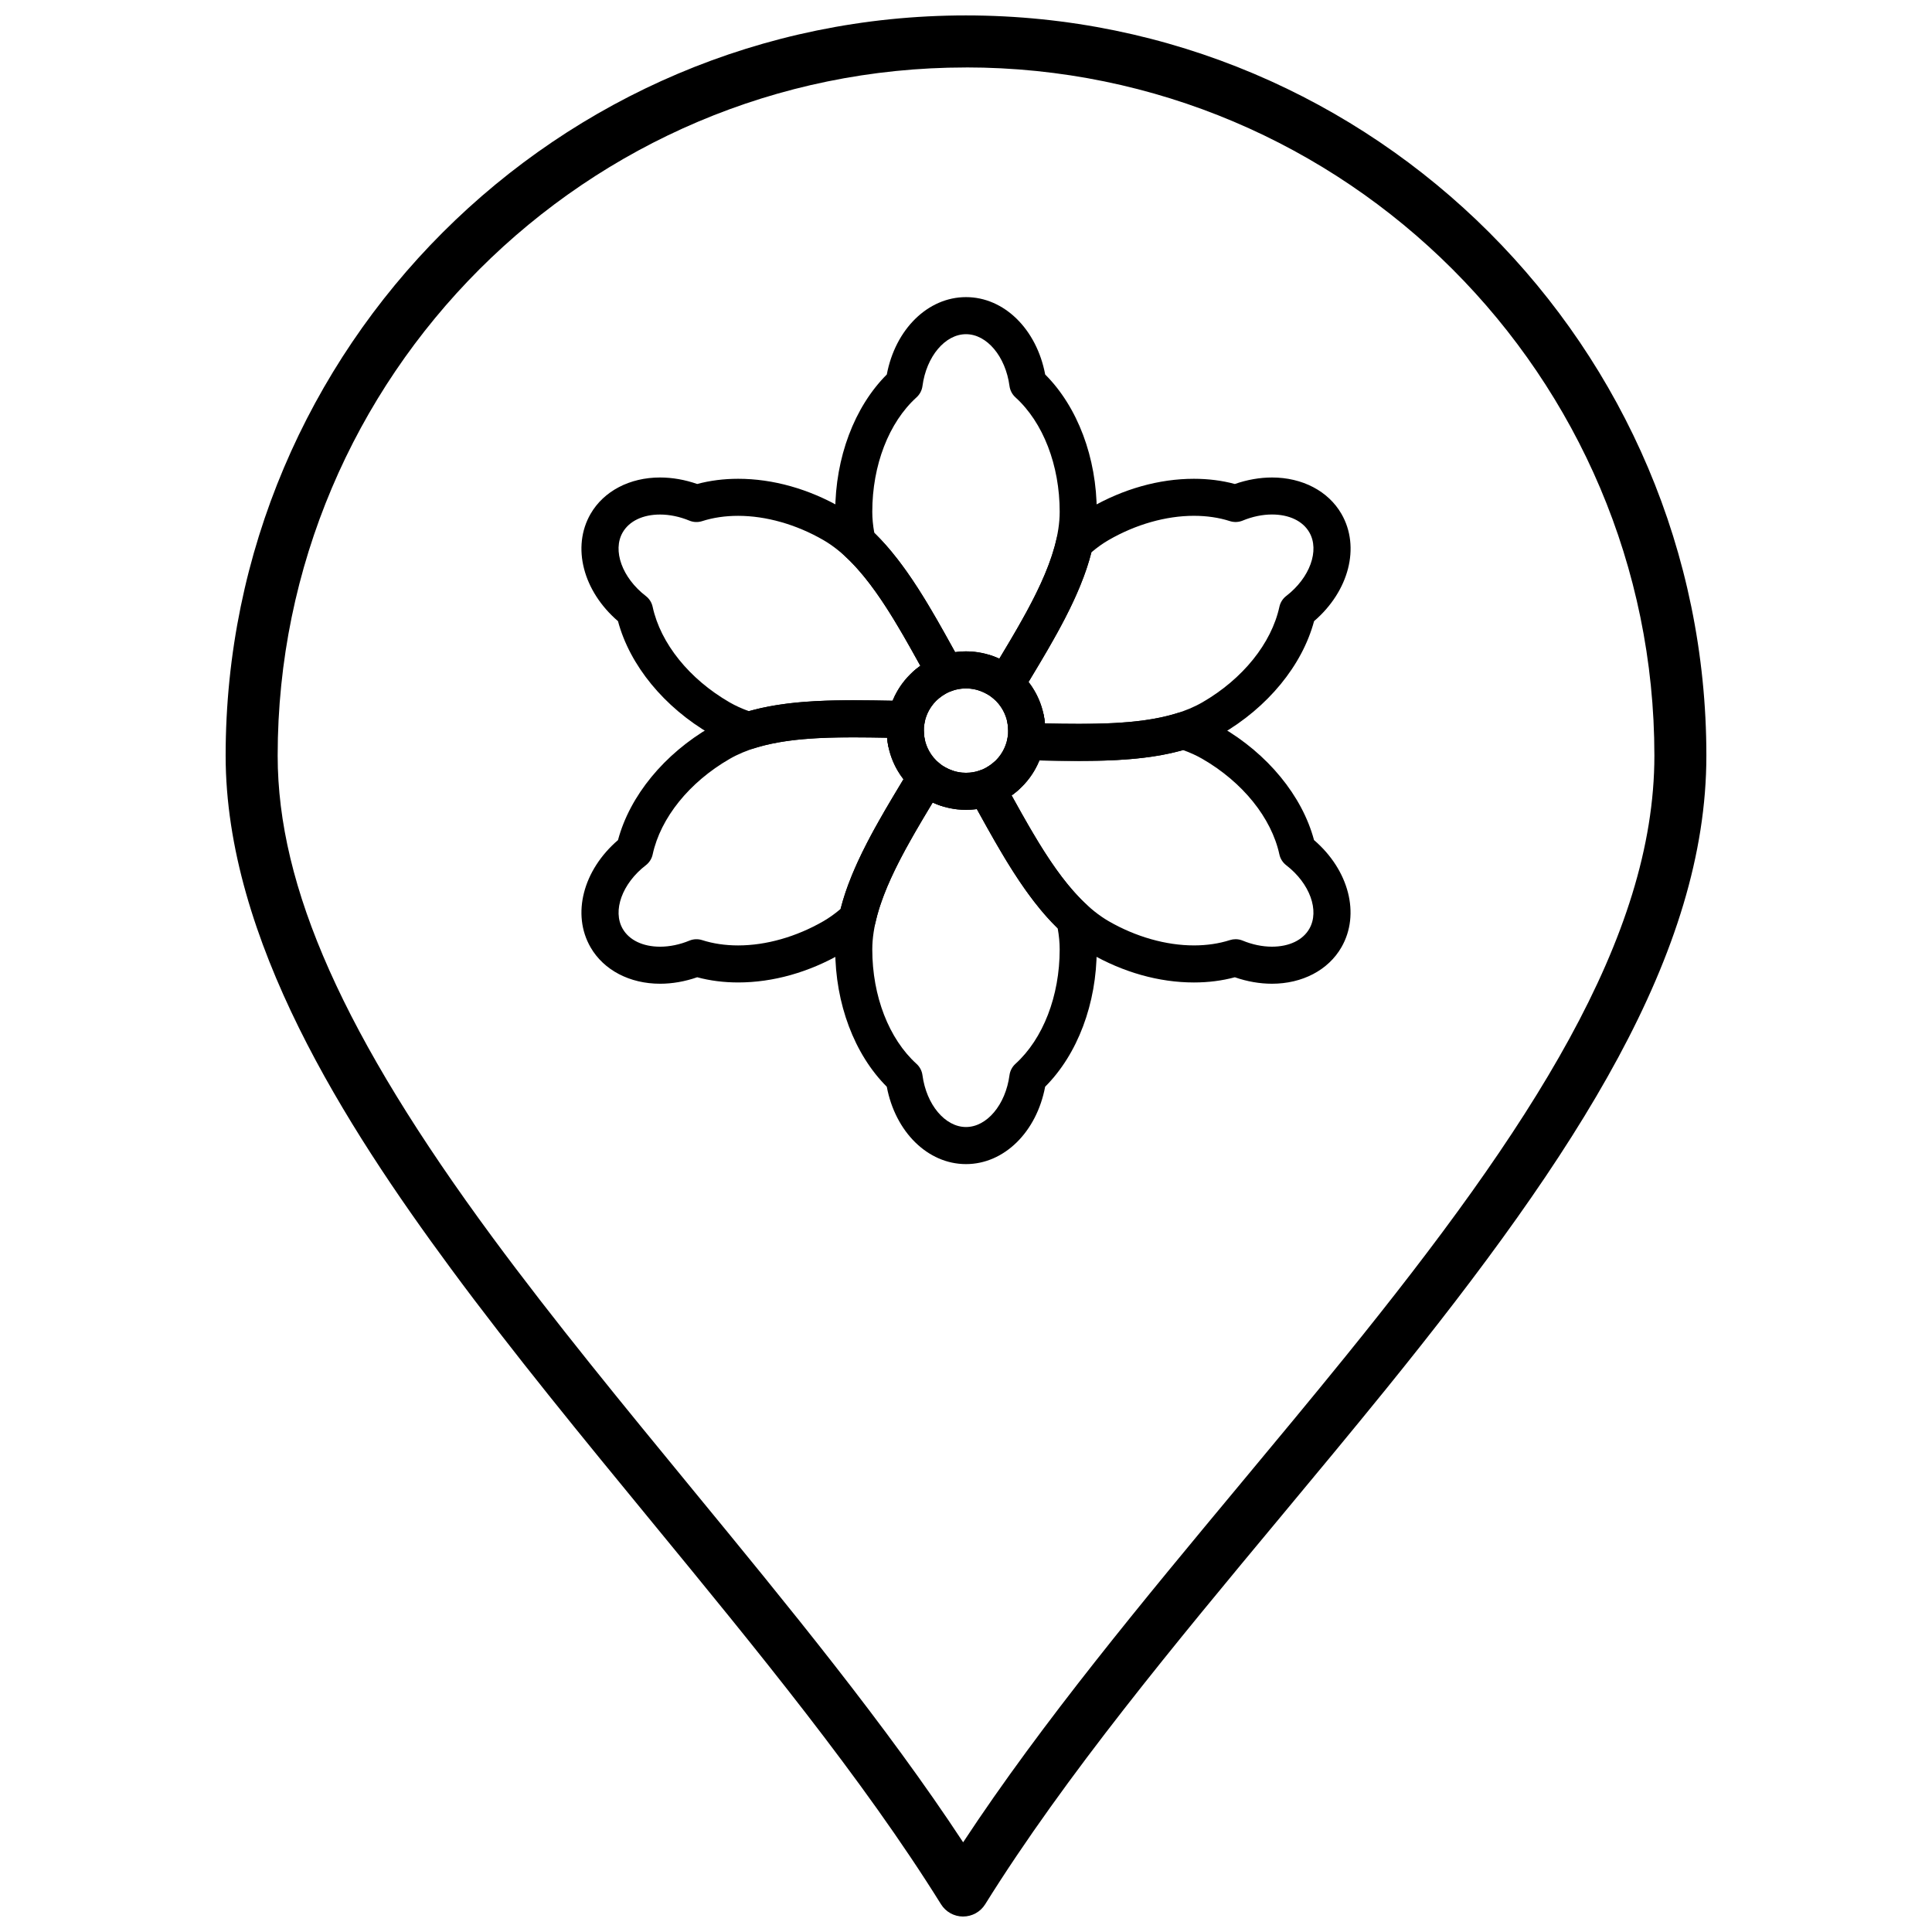
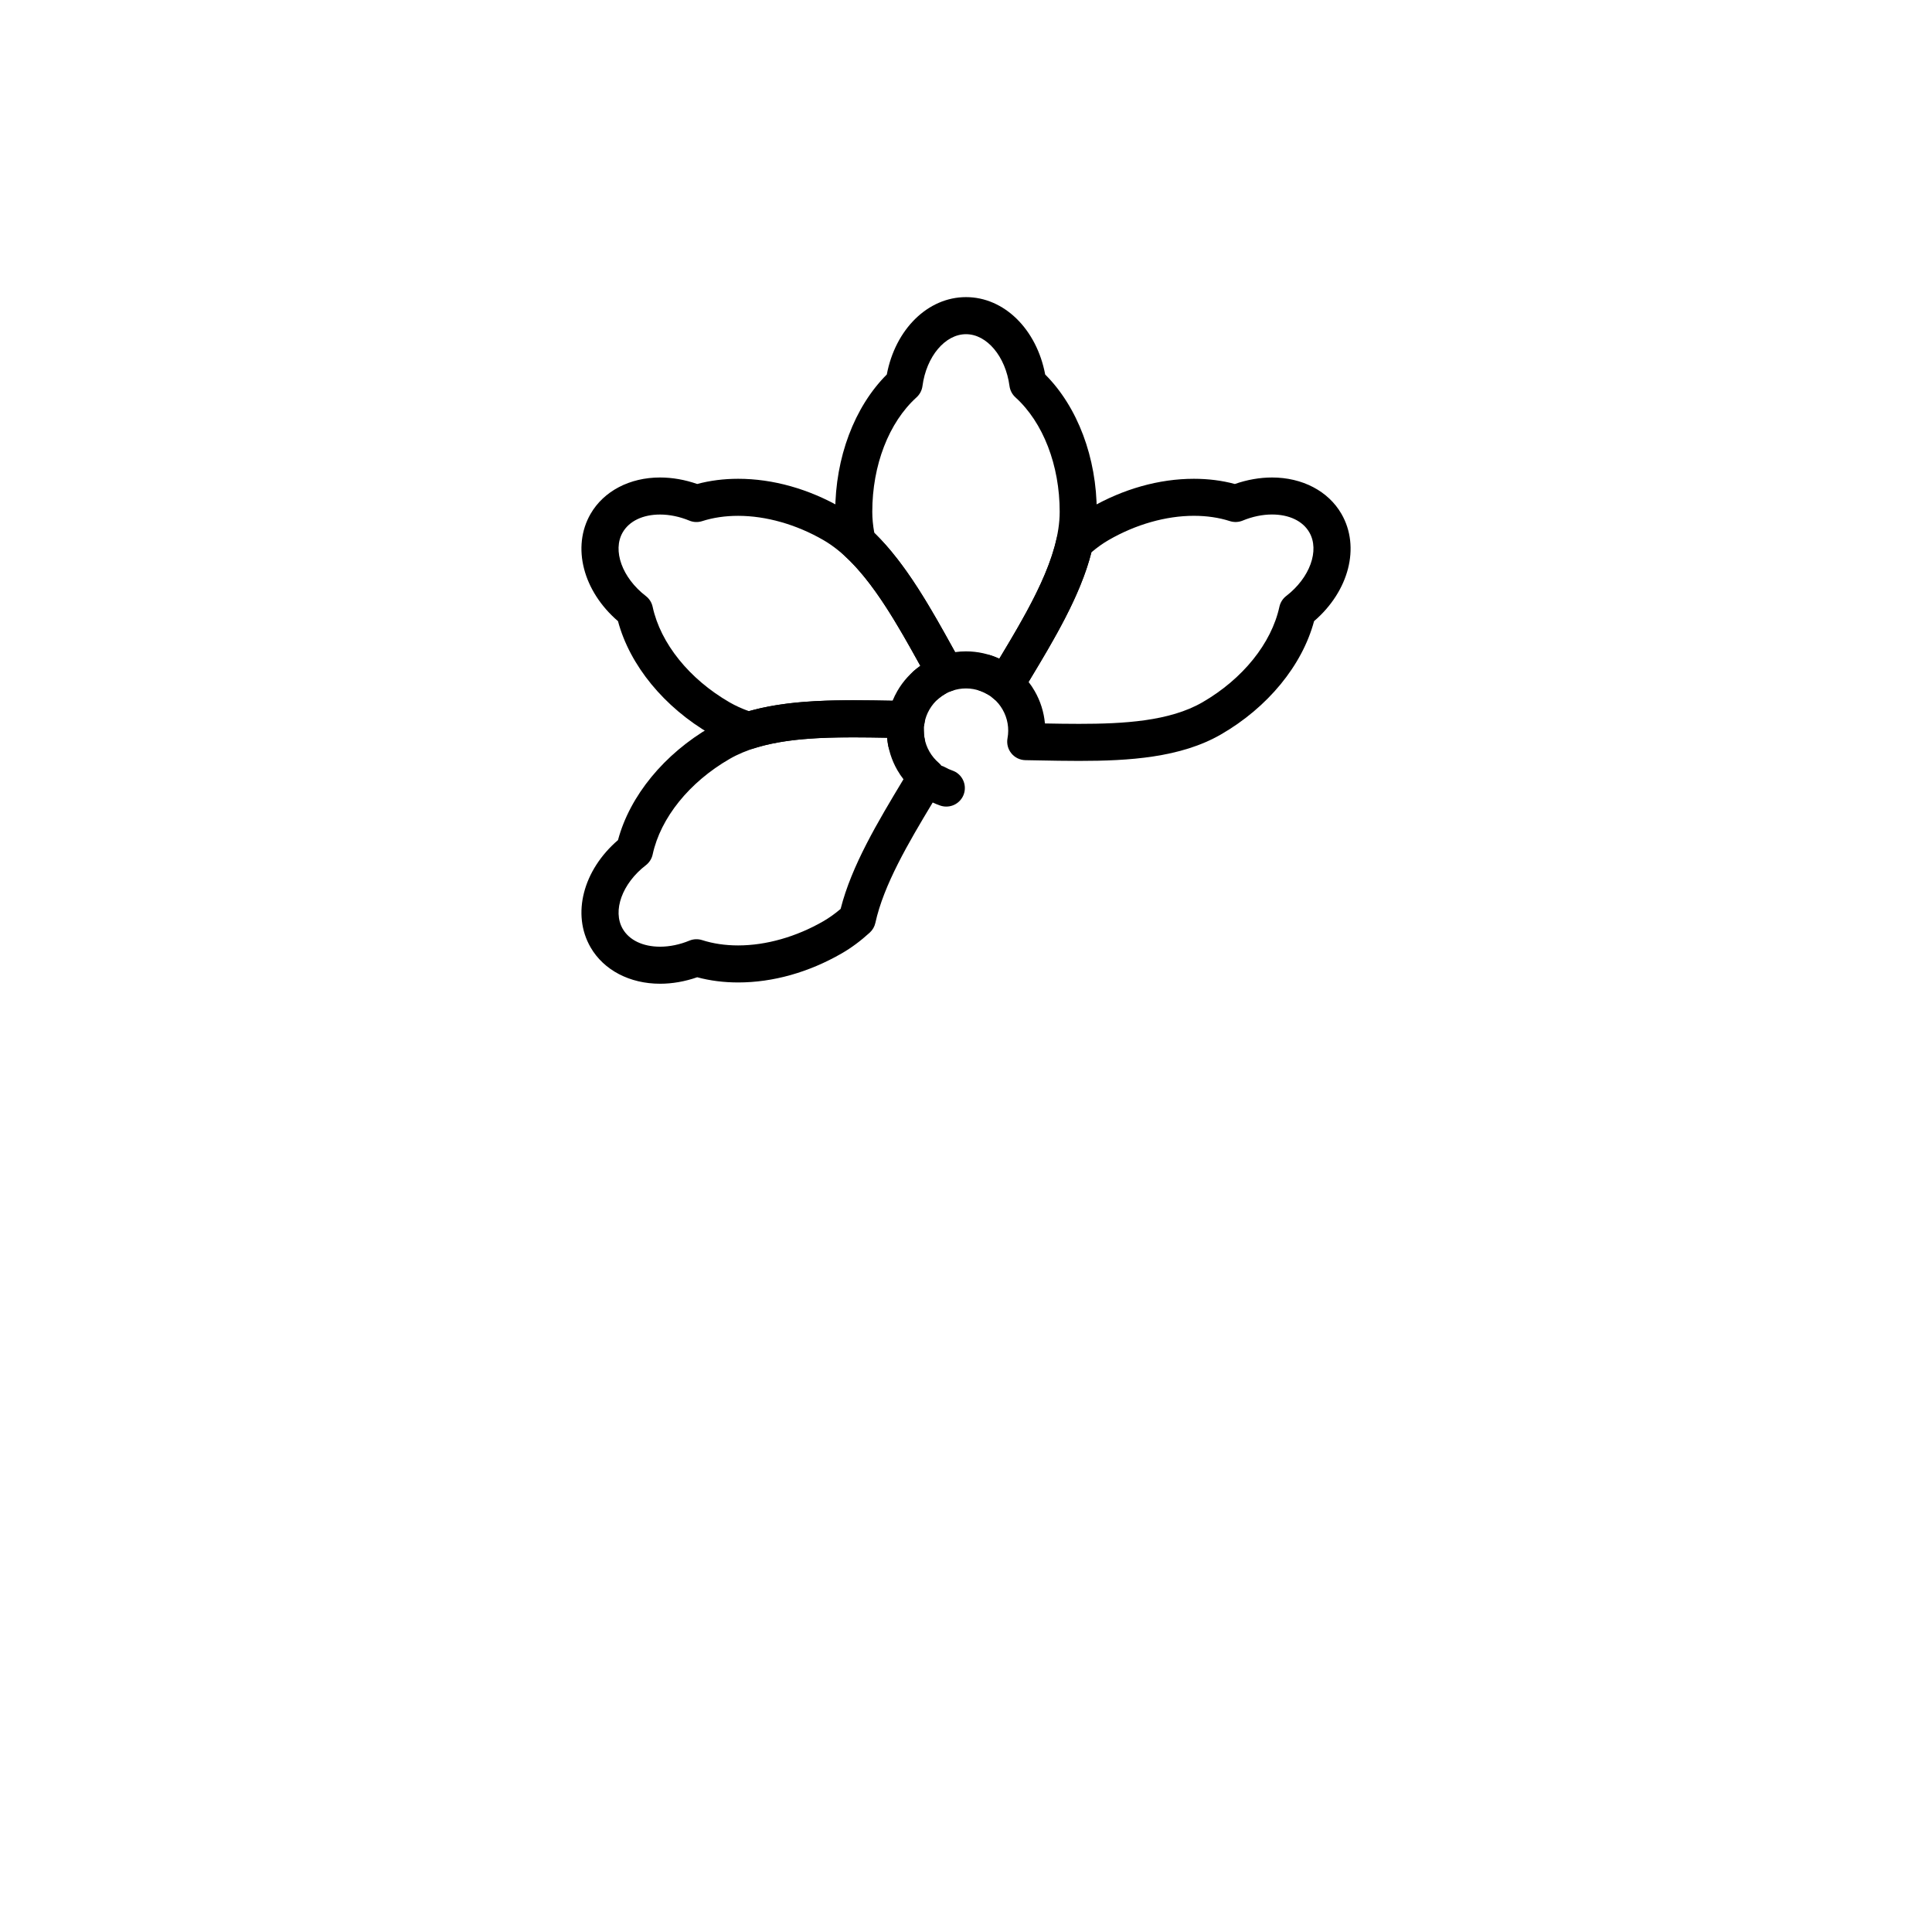
<svg xmlns="http://www.w3.org/2000/svg" width="800px" height="800px" version="1.1" viewBox="144 144 512 512">
  <defs>
    <clipPath id="a">
      <path d="m203 148.09h394v503.81h-394z" />
    </clipPath>
  </defs>
  <g clip-path="url(#a)">
-     <path d="m399.23 651.9h-0.004c-2.379 0-4.59-1.23-5.848-3.25-20.66-33.184-49.094-67.805-76.594-101.29-18.113-22.055-36.844-44.863-53.32-67.203-27.781-37.66-59.668-87.141-59.668-135.9 0-108.17 88-196.17 196.17-196.17 108.21 0 196.24 88 196.24 196.17 0 52.324-33.961 104.97-84.949 167.92-9.039 11.156-18.492 22.52-27.633 33.508-28.141 33.824-57.246 68.797-78.543 102.97-1.258 2.016-3.473 3.242-5.852 3.242zm0.734-490.02c-100.57 0-182.38 81.816-182.38 182.38 0 34.906 17.574 74.297 56.977 127.71 16.266 22.055 34.883 44.719 52.883 66.641 25.297 30.801 51.375 62.551 71.797 93.617 21.047-31.977 47.824-64.152 73.789-95.363 9.113-10.953 18.539-22.281 27.52-33.367 49.145-60.672 81.879-110.97 81.879-159.25-0.004-100.56-81.855-182.38-182.46-182.38z" />
-   </g>
+     </g>
  <path d="m389.43 330.4c-1.367 0-2.731-0.566-3.703-1.68-1.781-2.043-1.574-5.144 0.469-6.93 0.004 0 0.004-0.004 0.004-0.004h0.004c0.211-0.184 0.426-0.363 0.637-0.535l0.008-0.008c0.34-0.273 0.695-0.539 1.055-0.793-6.086-10.996-12.406-22.164-20.016-29.113-0.75-0.684-1.266-1.578-1.484-2.566-0.715-3.227-1.059-6.215-1.059-9.141 0-14.359 5.078-27.805 13.668-36.387 2.262-11.984 10.867-20.504 20.992-20.504 10.117 0 18.719 8.52 20.98 20.504 8.586 8.582 13.668 22.027 13.668 36.387 0 15.082-9.258 30.457-18.215 45.328-0.594 0.984-1.188 1.965-1.777 2.949-0.742 1.238-1.996 2.086-3.418 2.32-1.426 0.23-2.883-0.172-3.981-1.109-2.023-1.723-4.602-2.676-7.258-2.676-1.297 0-2.543 0.215-3.719 0.633-0.359 0.129-0.723 0.215-1.086 0.254-0.254 0.242-0.543 0.461-0.855 0.648-0.48 0.285-0.93 0.594-1.34 0.922 0 0.004-0.004 0.004-0.004 0.004-0.113 0.09-0.23 0.188-0.344 0.285-0.93 0.812-2.082 1.211-3.227 1.211zm10.574-13.781c3.066 0 6.074 0.672 8.816 1.945 8.008-13.305 16.008-26.977 16.008-38.934 0-12.336-4.383-23.676-11.73-30.332-0.859-0.781-1.414-1.84-1.57-2.992-1.039-7.836-5.996-13.742-11.527-13.742-5.539 0-10.5 5.906-11.539 13.742-0.152 1.152-0.711 2.215-1.57 2.992-7.348 6.656-11.73 17.996-11.73 30.332 0 1.773 0.176 3.613 0.535 5.578 8.477 8.242 15.055 20.098 21.418 31.609 0.953-0.133 1.918-0.199 2.891-0.199z" />
  <path d="m429.95 345.65h-0.004c-3.586 0-7.262-0.066-10.816-0.137-1.129-0.023-2.262-0.043-3.387-0.062-1.445-0.023-2.809-0.684-3.719-1.805-0.914-1.117-1.289-2.586-1.023-4.004 0.484-2.606 0.02-5.312-1.316-7.621-0.633-1.109-1.441-2.082-2.406-2.902-0.281-0.242-0.531-0.508-0.746-0.793-0.348-0.102-0.691-0.25-1.02-0.434-0.434-0.246-0.875-0.461-1.312-0.637-0.184-0.074-0.367-0.145-0.555-0.207-2.562-0.871-3.938-3.656-3.066-6.223 0.867-2.562 3.652-3.941 6.219-3.074 0.355 0.117 0.711 0.25 1.062 0.395 0.328 0.129 0.656 0.273 0.973 0.422 6.484-10.766 12.988-21.824 15.199-31.895 0.215-0.988 0.734-1.891 1.484-2.574 2.449-2.238 4.867-4.031 7.391-5.484 8.762-5.059 18.27-7.731 27.496-7.731 3.805 0 7.441 0.461 10.848 1.379 3.234-1.129 6.606-1.723 9.844-1.723 8.039 0 14.918 3.606 18.398 9.641 5.062 8.77 1.992 20.484-7.254 28.434-3.144 11.727-12.254 22.852-24.688 30.027-10.68 6.16-24.387 7.008-37.602 7.008zm-9.031-9.926c3.004 0.059 6.062 0.105 9.023 0.105h0.004c11.852 0 24.012-0.688 32.695-5.703 10.68-6.164 18.309-15.633 20.414-25.328 0.246-1.133 0.887-2.144 1.805-2.852 6.262-4.816 8.895-12.066 6.125-16.867-1.734-3.008-5.34-4.731-9.895-4.731-2.523 0-5.211 0.559-7.766 1.617-1.074 0.445-2.273 0.492-3.383 0.141-2.906-0.938-6.121-1.41-9.543-1.41-7.398 0-15.418 2.277-22.586 6.418-1.535 0.883-3.039 1.953-4.57 3.254-2.902 11.465-9.867 23.086-16.66 34.352 0.594 0.762 1.133 1.566 1.613 2.41 1.531 2.648 2.449 5.586 2.723 8.594z" />
-   <path d="m481.08 404.7c-3.238 0-6.602-0.59-9.832-1.715-3.406 0.918-7.047 1.379-10.848 1.379h-0.004c-9.227 0-18.738-2.676-27.496-7.731-13.094-7.566-21.797-23.32-30.211-38.555-0.535-0.969-1.074-1.941-1.609-2.906-0.699-1.262-0.809-2.769-0.301-4.121 0.508-1.348 1.59-2.406 2.949-2.891 2.547-0.906 4.602-2.617 5.949-4.953 0.645-1.117 1.09-2.316 1.328-3.566 0.066-0.359 0.172-0.703 0.312-1.031-0.082-0.344-0.125-0.707-0.133-1.082v-0.027c-0.008-0.672-0.082-1.328-0.215-2.012-0.285-1.441 0.09-2.934 1.023-4.07 0.934-1.137 2.324-1.793 3.793-1.793 2.348 0 4.379 1.66 4.828 3.965 0.141 0.699 0.238 1.414 0.305 2.137 2.988 0.055 6.031 0.102 8.98 0.102 8.473 0 18.211-0.344 26.238-2.891 0.965-0.309 2.004-0.309 2.973 0 3.098 0.984 5.938 2.219 8.441 3.664 12.426 7.172 21.535 18.297 24.68 30.023 9.246 7.953 12.316 19.664 7.25 28.43-3.477 6.039-10.359 9.645-18.402 9.645zm-9.637-11.801c0.637 0 1.273 0.121 1.875 0.371 2.551 1.055 5.234 1.609 7.762 1.609 4.559 0 8.168-1.723 9.898-4.731 2.773-4.797 0.145-12.043-6.121-16.859-0.918-0.711-1.559-1.719-1.805-2.852-2.106-9.695-9.738-19.164-20.414-25.328-1.523-0.883-3.231-1.66-5.102-2.336-8.918 2.527-18.926 2.883-27.633 2.883-3.461 0-7.008-0.062-10.445-0.129-0.363 0.887-0.789 1.754-1.273 2.59-1.531 2.656-3.617 4.922-6.094 6.668 7.519 13.598 15.363 27.355 25.723 33.34 7.168 4.137 15.188 6.418 22.586 6.418h0.004c3.422 0 6.633-0.477 9.543-1.41 0.484-0.156 0.988-0.234 1.496-0.234z" />
-   <path d="m400 452.5c-10.125 0-18.73-8.52-20.992-20.504-8.586-8.578-13.668-22.023-13.668-36.383 0-15.109 9.285-30.516 18.266-45.414 0.578-0.961 1.16-1.918 1.734-2.879 0.746-1.242 1.992-2.09 3.422-2.32 1.426-0.23 2.883 0.176 3.981 1.117 2.016 1.73 4.594 2.68 7.254 2.68 1.27 0 2.527-0.215 3.723-0.641 0.352-0.125 0.715-0.207 1.07-0.25 0.262-0.246 0.551-0.461 0.863-0.652 0.586-0.348 1.133-0.746 1.672-1.219 1.457-1.262 3.512-1.562 5.262-0.766 1.754 0.801 2.879 2.543 2.879 4.469 0 1.418-0.613 2.781-1.684 3.715-0.543 0.477-1.113 0.922-1.703 1.336 6.328 11.438 12.391 22.141 20.027 29.102 0.75 0.684 1.27 1.578 1.488 2.566 0.695 3.152 1.047 6.231 1.047 9.152 0 14.359-5.078 27.805-13.668 36.383-2.254 11.984-10.855 20.508-20.973 20.508zm-8.824-95.828c-8.016 13.309-16.012 26.98-16.012 38.938 0 12.336 4.383 23.672 11.727 30.328 0.863 0.781 1.418 1.844 1.57 2.992 1.043 7.836 6.004 13.742 11.539 13.742 5.531 0 10.488-5.906 11.527-13.742 0.152-1.152 0.711-2.211 1.57-2.992 7.344-6.656 11.73-17.996 11.73-30.332 0-1.773-0.176-3.652-0.527-5.59-8.488-8.242-15.066-20.09-21.43-31.598-0.949 0.133-1.906 0.199-2.871 0.199-3.07 0-6.078-0.676-8.824-1.945z" />
  <path d="m318.93 404.7c-8.043 0-14.926-3.602-18.418-9.641-5.062-8.758-1.988-20.473 7.262-28.426 3.137-11.727 12.242-22.852 24.676-30.031 10.699-6.176 24.43-7.027 37.672-7.027 3.582 0 7.254 0.07 10.809 0.137 1.109 0.02 2.223 0.043 3.332 0.062 1.441 0.023 2.801 0.684 3.715 1.801 0.914 1.117 1.293 2.578 1.031 3.996-0.48 2.629-0.02 5.336 1.312 7.629 0.637 1.105 1.457 2.098 2.441 2.949 0.27 0.234 0.508 0.488 0.715 0.766 0.34 0.102 0.676 0.242 0.996 0.422 0.613 0.344 1.242 0.629 1.926 0.867 2.266 0.785 3.625 3.09 3.227 5.457-0.398 2.359-2.449 4.09-4.844 4.09h-0.008c-0.551 0-1.094-0.09-1.617-0.273-0.676-0.238-1.34-0.504-1.984-0.805-6.477 10.766-12.988 21.828-15.191 31.895-0.215 0.992-0.734 1.895-1.484 2.578-2.398 2.191-4.883 4.035-7.383 5.481-8.77 5.062-18.277 7.734-27.5 7.734-3.805 0-7.445-0.465-10.852-1.379-3.231 1.129-6.594 1.719-9.832 1.719zm51.195-65.297c-11.875 0-24.066 0.691-32.762 5.715-10.684 6.164-18.309 15.629-20.402 25.32-0.242 1.137-0.887 2.148-1.805 2.856-6.266 4.82-8.902 12.066-6.133 16.855 1.738 3.008 5.356 4.734 9.914 4.734 2.527 0 5.211-0.555 7.762-1.609 1.074-0.441 2.269-0.488 3.375-0.137 2.91 0.934 6.121 1.41 9.547 1.41 7.394 0 15.418-2.281 22.586-6.418 1.516-0.879 3.047-1.969 4.566-3.258 2.894-11.469 9.875-23.094 16.656-34.359-0.59-0.758-1.125-1.559-1.609-2.391-1.535-2.652-2.453-5.598-2.727-8.617-2.988-0.055-6.027-0.102-8.969-0.102z" />
  <path d="m384.21 345.62c-2.297 0-4.348-1.621-4.812-3.957-0.043-0.207-0.078-0.418-0.113-0.629v-0.004c-0.086-0.508-0.152-1.02-0.199-1.523-2.984-0.055-6.027-0.102-8.973-0.102-8.48 0-18.227 0.34-26.242 2.887-0.961 0.305-1.992 0.309-2.957 0.008-3.078-0.965-5.922-2.195-8.457-3.656-12.441-7.184-21.547-18.305-24.684-30.031-9.25-7.953-12.324-19.668-7.262-28.434 3.492-6.039 10.371-9.641 18.406-9.641 3.238 0 6.609 0.59 9.844 1.723 3.406-0.914 7.043-1.379 10.848-1.379 9.223 0 18.734 2.676 27.496 7.731 13.078 7.551 21.773 23.301 30.188 38.527 0.539 0.977 1.082 1.961 1.621 2.934 0.703 1.262 0.809 2.769 0.297 4.121-0.512 1.352-1.594 2.41-2.953 2.891-2.504 0.883-4.613 2.641-5.945 4.945-0.645 1.113-1.086 2.301-1.309 3.531-0.066 0.371-0.176 0.727-0.32 1.062 0.086 0.352 0.133 0.715 0.137 1.09 0.008 0.586 0.055 1.16 0.145 1.707 0.004 0.023 0.012 0.051 0.016 0.07 0.098 0.391 0.148 0.793 0.148 1.215 0 2.629-2.066 4.773-4.664 4.902-0.082 0.012-0.168 0.012-0.254 0.012zm-65.289-65.262c-4.555 0-8.164 1.727-9.902 4.734-2.769 4.793-0.133 12.043 6.133 16.863 0.922 0.707 1.562 1.719 1.805 2.856 2.094 9.691 9.719 19.156 20.402 25.324 1.535 0.883 3.246 1.664 5.102 2.328 8.914-2.527 18.93-2.883 27.648-2.883 3.457 0 7 0.062 10.434 0.125 0.359-0.883 0.785-1.75 1.273-2.594 1.535-2.652 3.621-4.922 6.09-6.66-7.519-13.598-15.359-27.359-25.707-33.332-7.168-4.141-15.191-6.418-22.586-6.418-3.426 0-6.637 0.473-9.547 1.41-1.105 0.355-2.305 0.305-3.379-0.141-2.551-1.055-5.234-1.613-7.766-1.613z" />
-   <path d="m400 358.62c-11.582 0-21.004-9.422-21.004-21 0-11.578 9.422-21 21.004-21 11.578 0 20.996 9.422 20.996 21 0.004 11.582-9.418 21-20.996 21zm0-32.176c-6.164 0-11.18 5.016-11.18 11.18 0 6.164 5.016 11.18 11.18 11.18 6.164 0 11.176-5.016 11.176-11.18 0.004-6.164-5.012-11.18-11.176-11.18z" />
</svg>